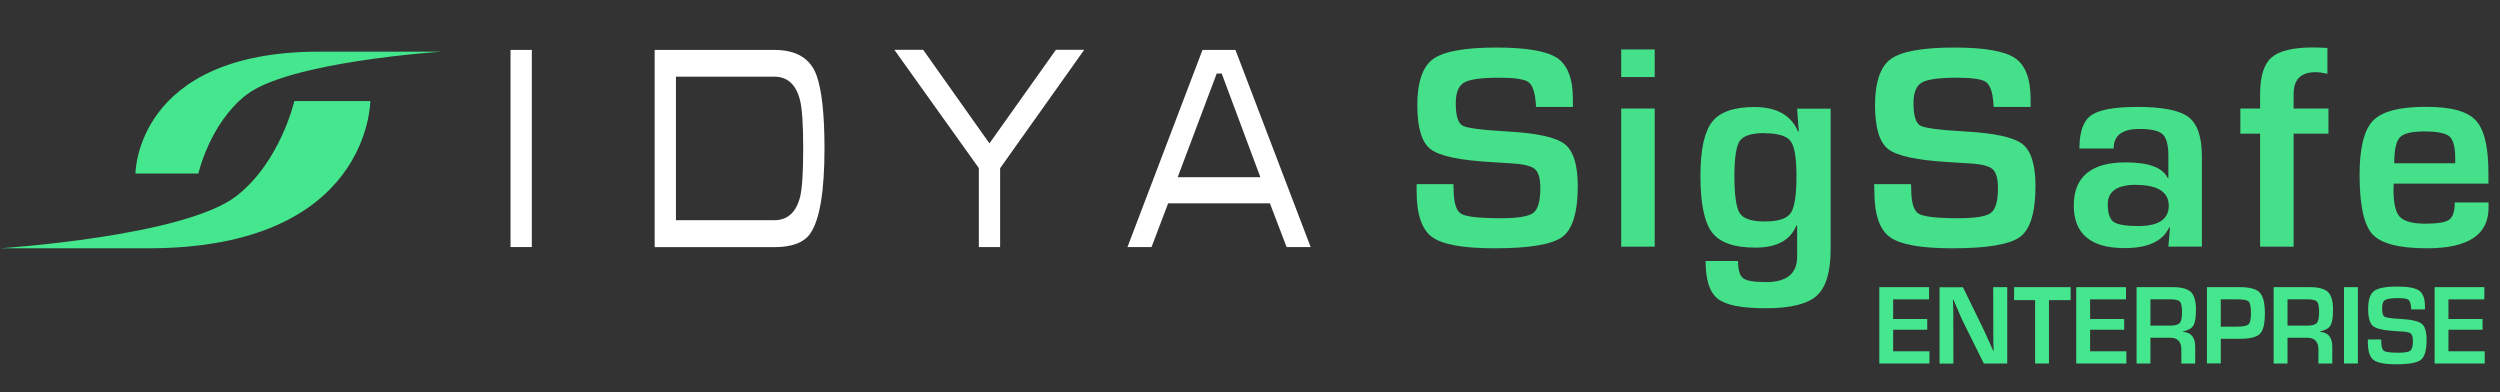
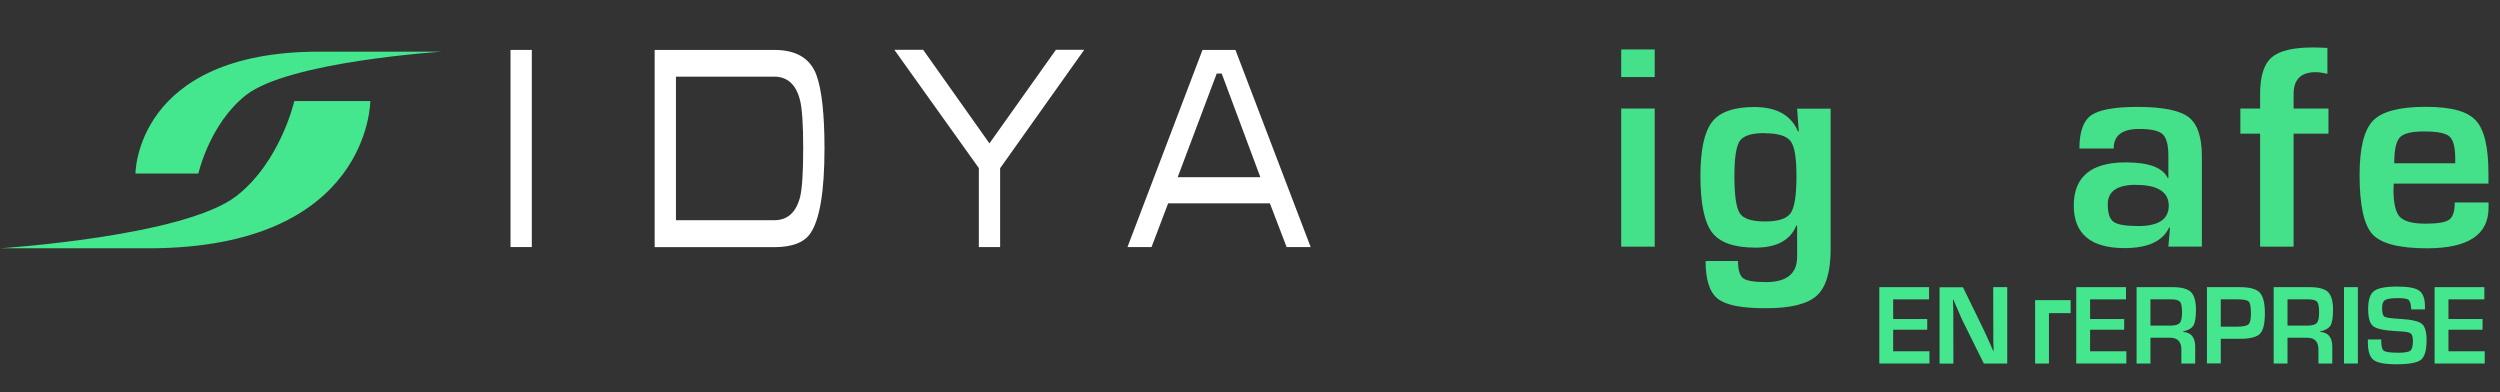
<svg xmlns="http://www.w3.org/2000/svg" id="Layer_1" viewBox="0 0 261.89 41.08">
  <rect x="0" y="0" width="261.89" height="41.08" fill="#333333" stroke="none" />
  <defs>
    <style>
      .cls-1 {
        fill: #45e78e;
      }

      .cls-2 {
        fill: #fff;
      }

      .cls-3 {
        opacity: .96;
      }
    </style>
  </defs>
  <g>
    <g>
      <path class="cls-1" d="M38.79,10.59s0,15.42-23.27,15.42H0s19.35-1.23,24.8-5.5c4.6-3.61,6.03-9.92,6.03-9.92h7.96Z" />
      <path class="cls-1" d="M14.19,18.18s0-12.77,19.27-12.77h12.85s-16.03,1.02-20.54,4.55c-3.81,2.99-4.99,8.22-4.99,8.22h-6.59Z" />
    </g>
    <g>
      <path class="cls-2" d="M55.71,25.88h-2.23V5.23h2.23v20.65Z" />
      <path class="cls-2" d="M86.37,15.56c0,4.51-.5,7.47-1.49,8.9-.66.95-1.91,1.43-3.76,1.43h-12.54V5.23h12.54c2.29,0,3.76.88,4.41,2.64.56,1.55.84,4.11.84,7.69ZM84.14,15.54c0-2.48-.11-4.15-.33-5.03-.41-1.65-1.31-2.48-2.71-2.48h-10.29v15.04h10.29c1.41,0,2.32-.83,2.73-2.5.2-.86.31-2.54.31-5.03Z" />
      <path class="cls-2" d="M113.57,5.23l-8.8,12.39v8.26h-2.23v-8.27l-8.85-12.39h3.02l6.94,9.8,6.96-9.8h2.96Z" />
      <path class="cls-2" d="M137.31,25.88h-2.53l-1.75-4.58h-10.66l-1.74,4.58h-2.52l7.86-20.65h3.45l7.88,20.65ZM132.03,18.56l-4.05-10.86h-.52s-4.09,10.86-4.09,10.86h8.66Z" />
    </g>
  </g>
  <g>
    <path class="cls-1" d="M198.32,31.36v2.06h3.57v1.12h-3.57v2.26h3.8v1.28h-5.25v-8h5.21v1.28h-3.77Z" />
    <path class="cls-1" d="M210.27,30.08v8h-2.45l-2.18-4.39c-.11-.22-.28-.6-.51-1.15l-.25-.57-.24-.57h-.06l.02.53.02.52v1.05s.01,4.59.01,4.59h-1.45v-8h2.45l1.98,4.05c.17.36.38.79.61,1.31l.29.65.29.66h.05l-.02-.52-.02-.52v-1.03s-.01-4.61-.01-4.61h1.45Z" />
-     <path class="cls-1" d="M214.64,31.44v6.64h-1.45v-6.64h-2.2v-1.36h5.92v1.36h-2.28Z" />
+     <path class="cls-1" d="M214.64,31.44v6.64h-1.45v-6.64h-2.2h5.92v1.36h-2.28Z" />
    <path class="cls-1" d="M218.95,31.36v2.06h3.57v1.12h-3.57v2.26h3.8v1.28h-5.25v-8h5.21v1.28h-3.77Z" />
    <path class="cls-1" d="M223.82,38.08v-8h3.76c.93,0,1.58.17,1.93.51s.53.96.53,1.85c0,.81-.09,1.36-.27,1.66s-.54.5-1.08.62v.05c.84.05,1.27.57,1.27,1.55v1.76h-1.45v-1.46c0-.82-.39-1.24-1.16-1.24h-2.08v2.7h-1.45ZM225.27,34.11h2.08c.5,0,.82-.09.99-.28s.24-.56.24-1.12-.07-.94-.21-1.1-.45-.25-.92-.25h-2.18v2.75Z" />
    <path class="cls-1" d="M231.19,38.08v-8h3.45c1.03,0,1.73.19,2.08.57.36.38.54,1.1.54,2.18s-.17,1.78-.51,2.13c-.34.35-1.03.53-2.08.53h-.33s-1.7,0-1.7,0v2.58h-1.45ZM232.64,34.22h1.65c.66,0,1.07-.08,1.25-.24s.26-.53.26-1.12c0-.68-.07-1.09-.22-1.26-.15-.16-.53-.24-1.15-.24h-1.79v2.86Z" />
    <path class="cls-1" d="M238.18,38.08v-8h3.76c.93,0,1.58.17,1.93.51s.53.96.53,1.85c0,.81-.09,1.36-.27,1.66s-.54.5-1.08.62v.05c.84.05,1.27.57,1.27,1.55v1.76h-1.45v-1.46c0-.82-.39-1.24-1.16-1.24h-2.08v2.7h-1.45ZM239.63,34.11h2.08c.5,0,.82-.09.99-.28s.24-.56.24-1.12-.07-.94-.21-1.1-.45-.25-.92-.25h-2.18v2.75Z" />
    <path class="cls-1" d="M247,30.08v8h-1.45v-8h1.45Z" />
    <path class="cls-1" d="M254,32.41h-1.41c0-.07-.01-.13-.01-.16-.03-.45-.13-.73-.28-.85s-.53-.17-1.11-.17c-.68,0-1.13.07-1.34.2-.21.13-.31.41-.31.84,0,.5.08.81.26.91.17.1.74.18,1.7.23,1.13.07,1.87.24,2.2.51s.5.84.5,1.71c0,1.06-.2,1.75-.59,2.06s-1.25.47-2.58.47c-1.2,0-1.99-.15-2.39-.46s-.59-.92-.59-1.85v-.29s1.4,0,1.4,0v.17c0,.56.1.9.29,1.03.19.12.69.19,1.52.19.65,0,1.06-.07,1.24-.22s.27-.48.27-1c0-.39-.07-.64-.2-.77s-.43-.2-.88-.23l-.8-.05c-1.21-.07-1.98-.25-2.31-.53s-.5-.87-.5-1.79.2-1.56.61-1.87c.4-.31,1.21-.47,2.42-.47,1.15,0,1.92.14,2.32.43s.6.84.6,1.67v.3Z" />
    <path class="cls-1" d="M256.49,31.36v2.06h3.57v1.12h-3.57v2.26h3.8v1.28h-5.25v-8h5.21v1.28h-3.77Z" />
  </g>
  <g class="cls-3">
-     <path class="cls-1" d="M164.79,11.2h-3.88c-.02-.19-.03-.33-.03-.42-.09-1.16-.35-1.89-.78-2.19-.43-.3-1.44-.45-3.04-.45-1.88,0-3.11.17-3.69.51-.58.34-.87,1.06-.87,2.16,0,1.3.23,2.08.71,2.35.47.26,2.02.46,4.66.61,3.12.17,5.13.61,6.04,1.32.91.71,1.37,2.17,1.37,4.4,0,2.75-.54,4.52-1.61,5.32-1.07.8-3.44,1.2-7.1,1.2-3.29,0-5.47-.39-6.55-1.18s-1.62-2.38-1.62-4.78v-.76s3.85,0,3.85,0l.02.44c0,1.44.26,2.33.77,2.65.51.32,1.91.48,4.18.48,1.78,0,2.91-.19,3.4-.56.49-.37.74-1.24.74-2.59,0-1-.19-1.66-.56-1.99-.37-.33-1.18-.53-2.41-.6l-2.19-.14c-3.31-.19-5.43-.65-6.35-1.36-.92-.72-1.38-2.26-1.38-4.62s.55-4.02,1.66-4.82c1.11-.8,3.32-1.2,6.64-1.2,3.15,0,5.27.37,6.36,1.1,1.09.74,1.64,2.17,1.64,4.31v.79Z" />
    <path class="cls-1" d="M173.34,5.18v2.89h-3.51v-2.89h3.51ZM173.34,11.37v14.47h-3.51v-14.47h3.51Z" />
    <path class="cls-1" d="M191.77,11.37v14.74c0,2.36-.48,3.98-1.45,4.86-.97.88-2.75,1.32-5.34,1.32s-4.19-.33-5.04-1c-.85-.67-1.27-1.98-1.27-3.95h3.4c0,.94.18,1.54.54,1.81.36.27,1.15.4,2.39.4,2.18,0,3.26-.89,3.26-2.66v-3.25l-.08-.02c-.62,1.54-2.05,2.32-4.29,2.32s-3.73-.53-4.54-1.59c-.81-1.06-1.22-3.04-1.22-5.93,0-2.72.41-4.61,1.22-5.65.81-1.04,2.29-1.56,4.42-1.56,2.33,0,3.86.85,4.58,2.56h.08l-.17-2.39h3.51ZM184.86,13.94c-1.35,0-2.21.27-2.6.81-.38.54-.57,1.77-.57,3.69,0,2.04.19,3.34.57,3.91.38.57,1.26.85,2.64.85s2.27-.29,2.68-.87c.41-.58.61-1.86.61-3.85s-.2-3.14-.61-3.69c-.41-.55-1.32-.83-2.73-.83Z" />
-     <path class="cls-1" d="M212.73,11.2h-3.88c-.02-.19-.03-.33-.03-.42-.09-1.16-.35-1.89-.78-2.19-.43-.3-1.44-.45-3.03-.45-1.88,0-3.11.17-3.69.51-.58.34-.87,1.06-.87,2.16,0,1.3.24,2.08.71,2.35.47.26,2.02.46,4.66.61,3.12.17,5.13.61,6.04,1.32.91.71,1.37,2.17,1.37,4.4,0,2.75-.54,4.52-1.61,5.32-1.07.8-3.44,1.2-7.1,1.2-3.29,0-5.47-.39-6.55-1.18-1.08-.79-1.62-2.38-1.62-4.78l-.02-.76h3.86l.02.44c0,1.44.25,2.33.77,2.65.51.32,1.91.48,4.18.48,1.78,0,2.91-.19,3.4-.56.49-.37.74-1.24.74-2.59,0-1-.19-1.66-.56-1.99-.37-.33-1.18-.53-2.41-.6l-2.19-.14c-3.31-.19-5.42-.65-6.34-1.36-.92-.72-1.38-2.26-1.38-4.62s.55-4.02,1.66-4.82c1.11-.8,3.32-1.2,6.64-1.2,3.15,0,5.27.37,6.36,1.1,1.09.74,1.64,2.17,1.64,4.31v.79Z" />
    <path class="cls-1" d="M221.42,15.56h-3.59c0-1.74.41-2.9,1.23-3.48.82-.58,2.44-.88,4.86-.88,2.64,0,4.42.36,5.35,1.07.93.72,1.39,2.08,1.39,4.1v9.46h-3.51l.17-1.98-.09-.02c-.67,1.44-2.23,2.16-4.67,2.16-3.54,0-5.32-1.49-5.32-4.47s1.81-4.51,5.44-4.51c2.42,0,3.89.55,4.41,1.65h.06v-2.35c0-1.13-.2-1.88-.6-2.25-.4-.37-1.22-.55-2.45-.55-1.79,0-2.68.68-2.68,2.03ZM223.77,19.36c-1.98,0-2.97.68-2.97,2.03,0,.94.2,1.55.61,1.85.41.29,1.27.44,2.58.44,2.13,0,3.2-.71,3.2-2.13s-1.14-2.18-3.42-2.18Z" />
    <path class="cls-1" d="M236.76,25.84v-11.84h-2.07v-2.63h2.07v-1.54c0-1.84.4-3.11,1.2-3.81.8-.7,2.25-1.05,4.36-1.05.36,0,.85.02,1.49.05v2.71c-.48-.11-.89-.17-1.23-.17-1.54,0-2.31.76-2.31,2.27v1.54h3.65v2.63h-3.65v11.84h-3.51Z" />
    <path class="cls-1" d="M257.17,21.21h3.52v.56c0,2.83-2.15,4.24-6.44,4.24-2.91,0-4.82-.49-5.72-1.47-.9-.98-1.35-3.05-1.35-6.22,0-2.82.47-4.71,1.41-5.68.94-.97,2.77-1.45,5.5-1.45s4.37.47,5.26,1.42c.89.94,1.33,2.8,1.33,5.56v1.06h-9.92c-.02.32-.03.54-.03.64,0,1.42.22,2.37.67,2.85.45.47,1.33.71,2.66.71s2.12-.14,2.51-.42c.39-.28.58-.88.58-1.79ZM257.2,17.1v-.58c-.01-1.15-.22-1.9-.62-2.24-.4-.34-1.28-.51-2.63-.51s-2.16.21-2.55.62c-.39.41-.59,1.32-.59,2.71h6.39Z" />
  </g>
</svg>